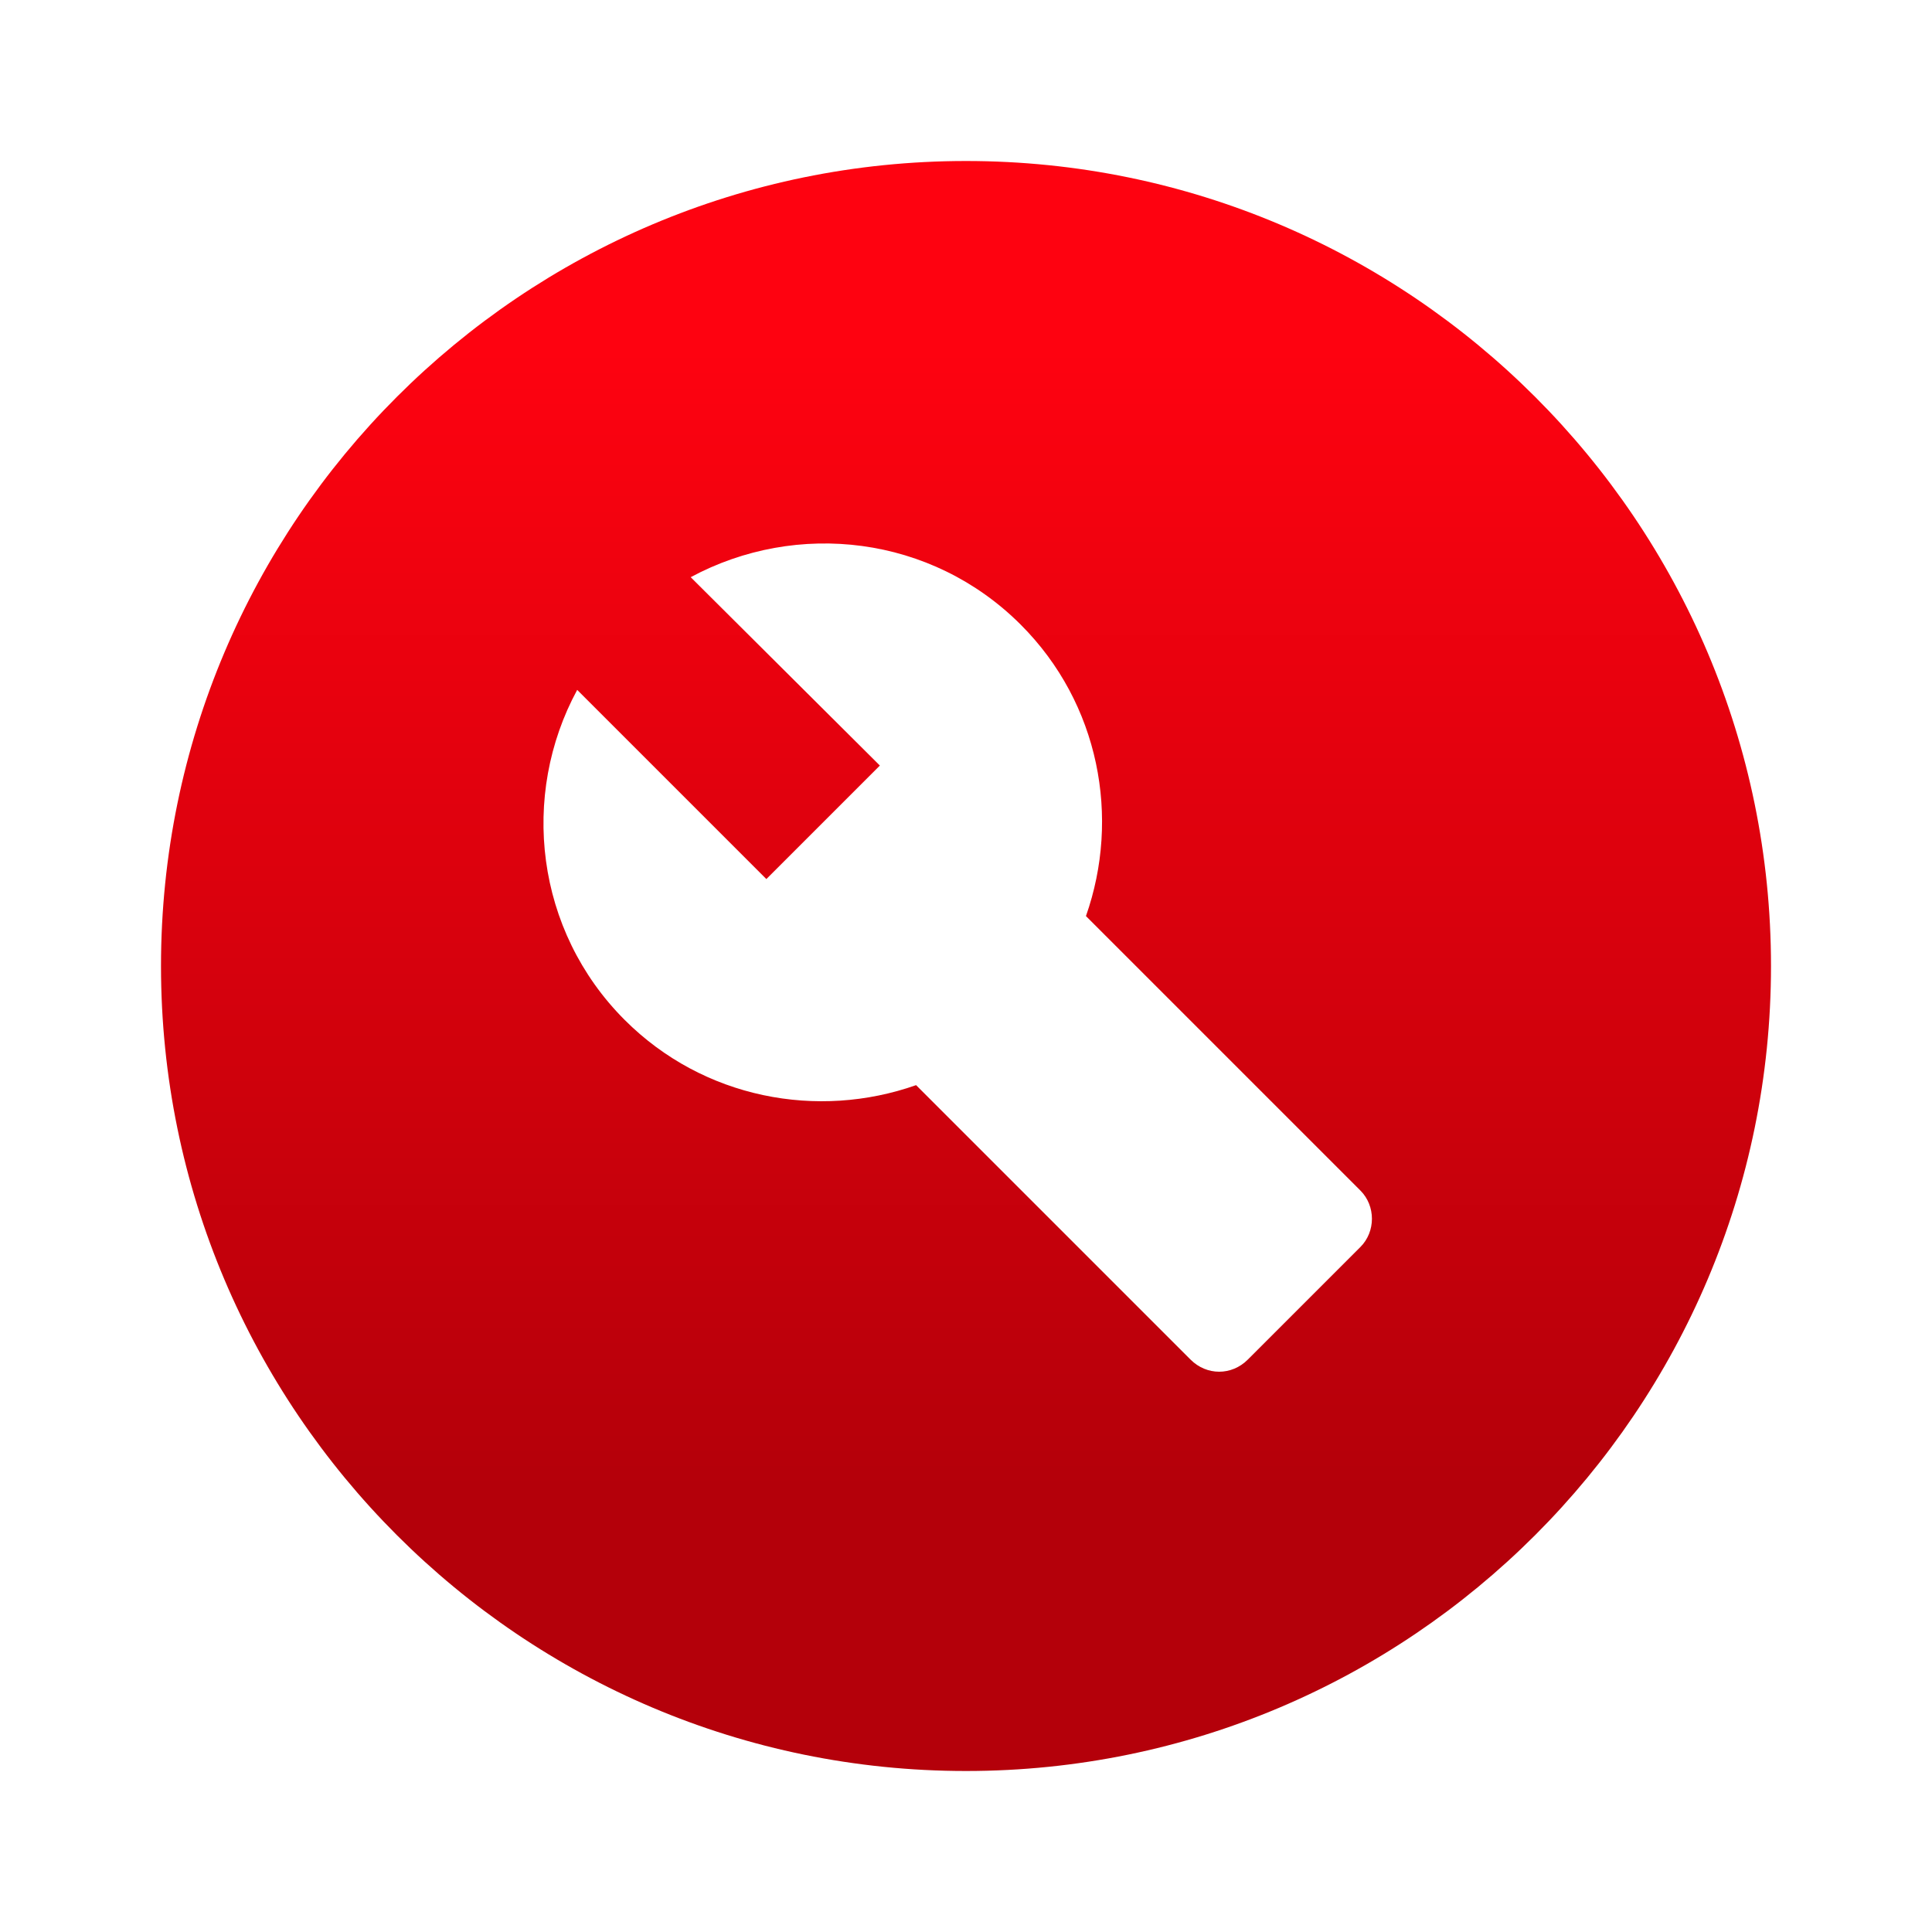
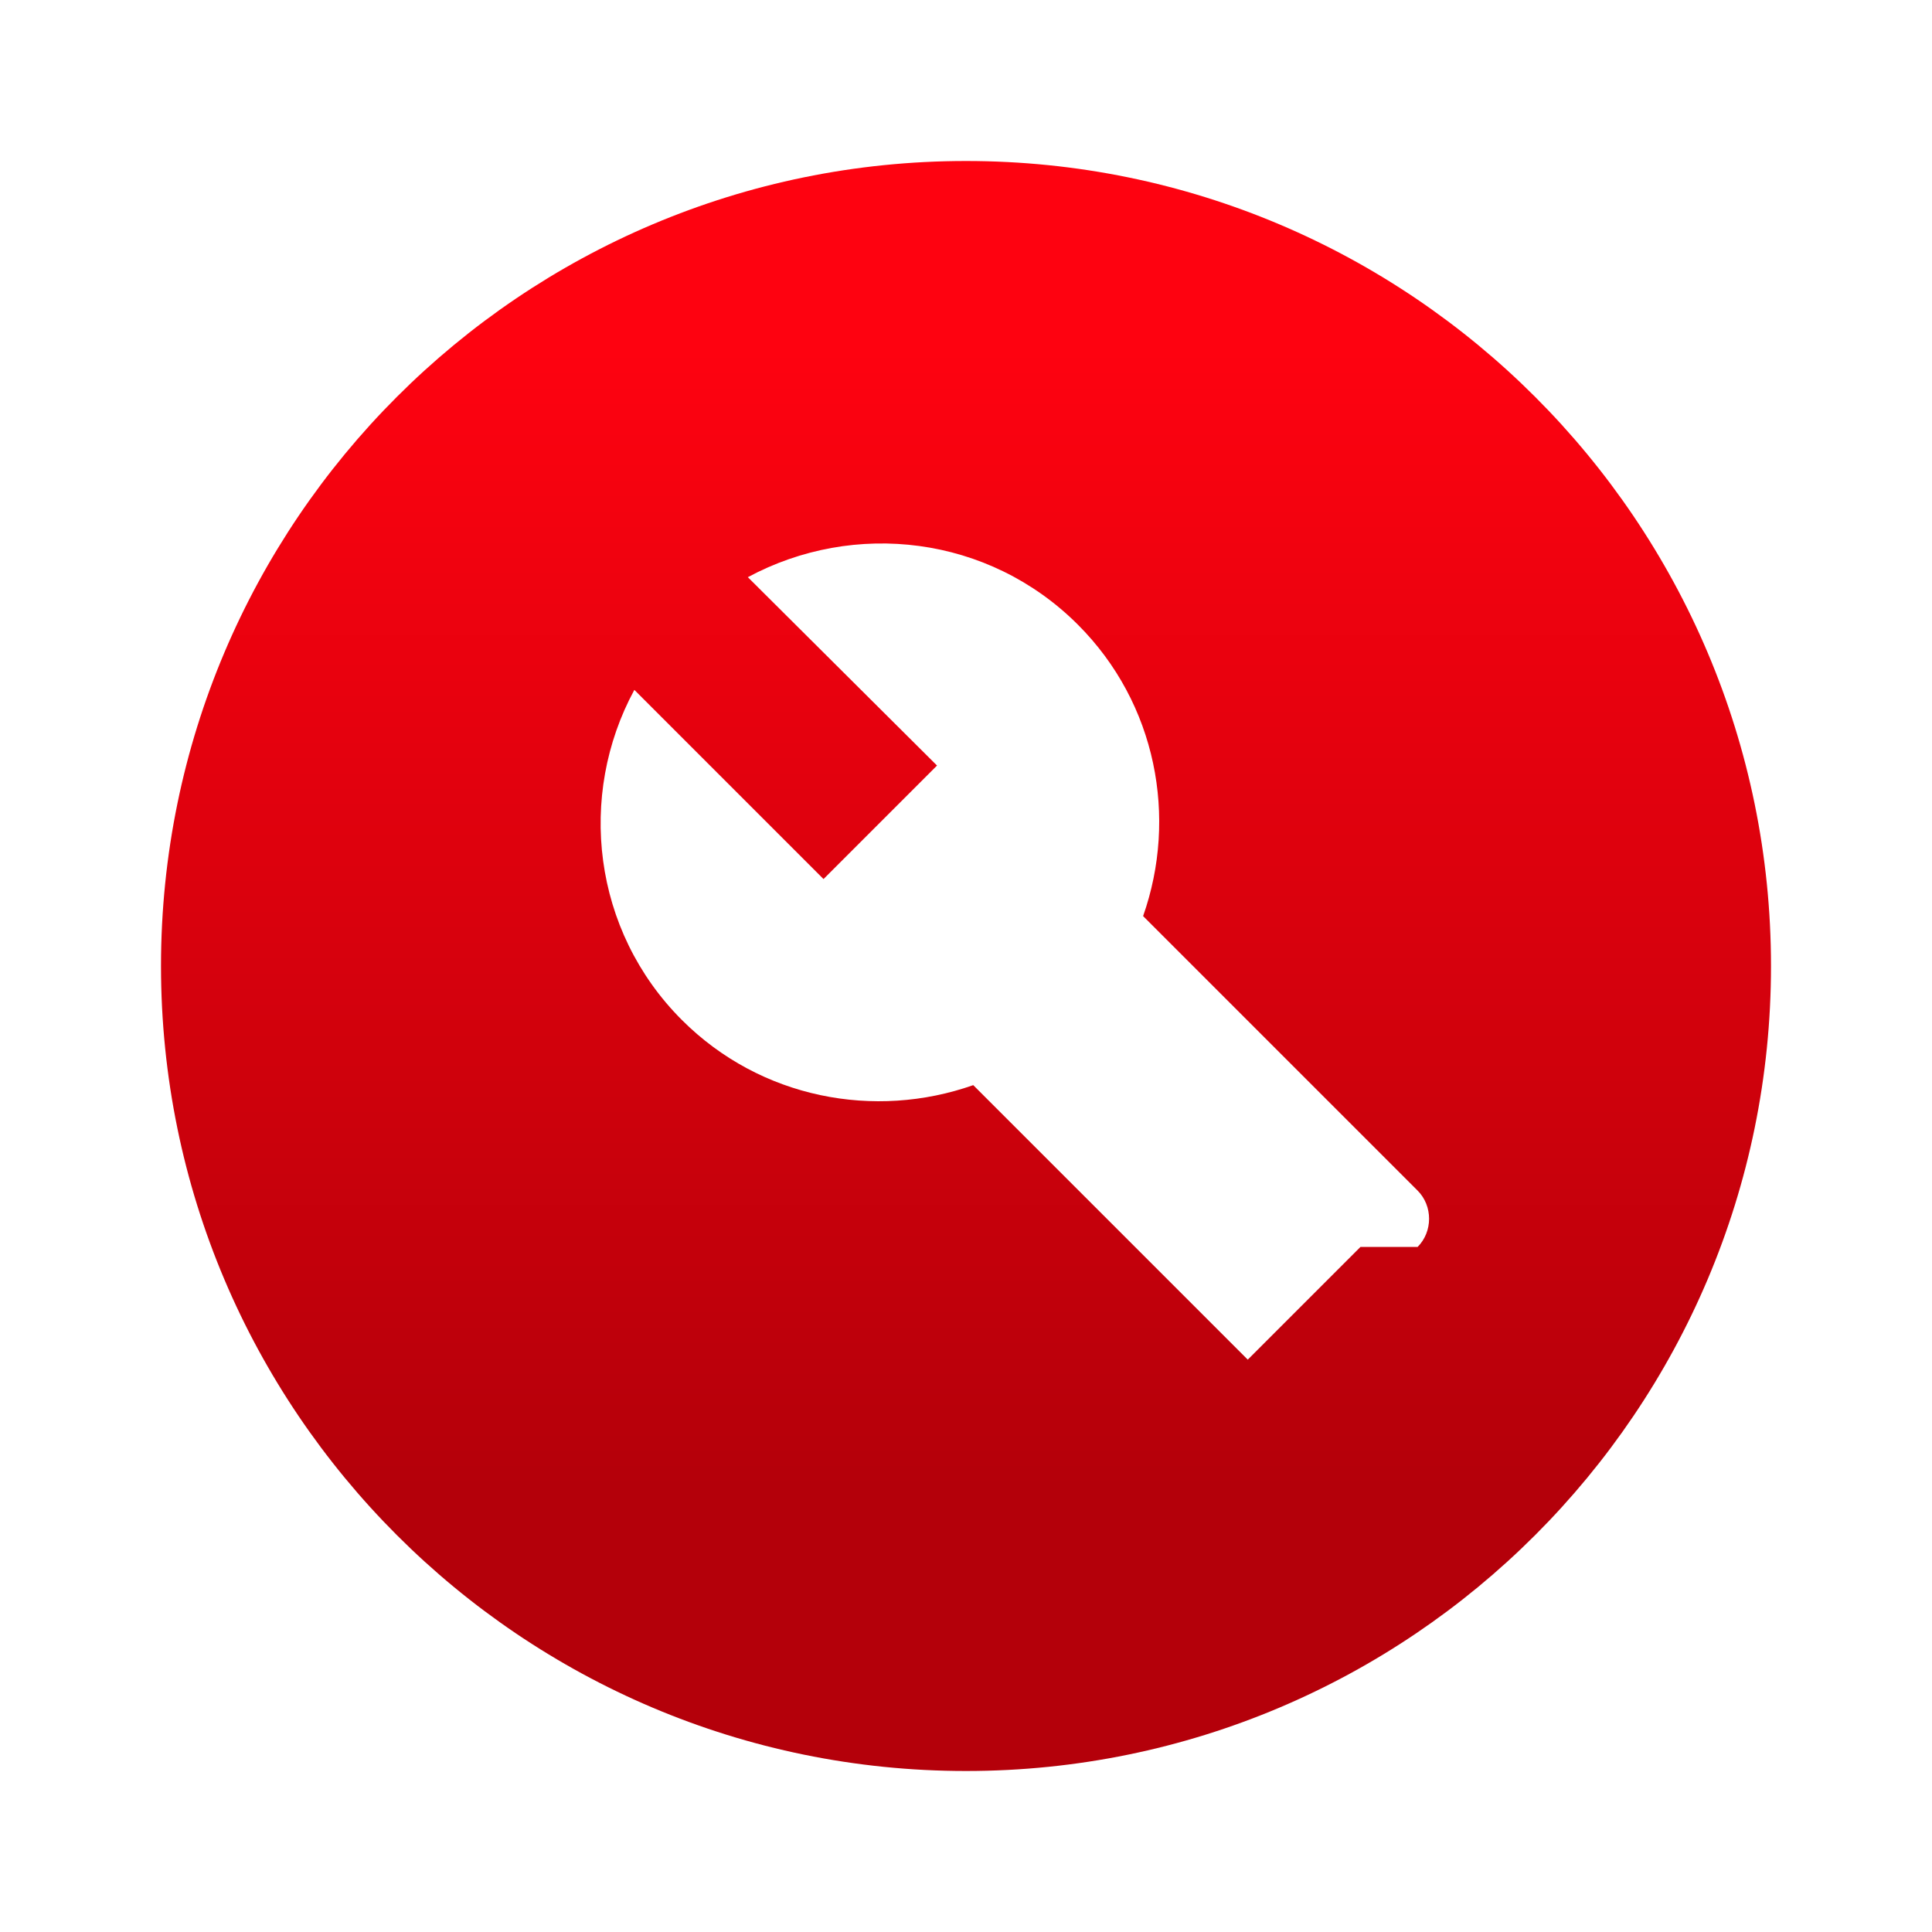
<svg xmlns="http://www.w3.org/2000/svg" id="Livello_1" viewBox="0 0 24 24">
  <defs>
    <style>.cls-1{fill:url(#Sfumatura_senza_nome_11);fill-rule:evenodd;}</style>
    <linearGradient id="Sfumatura_senza_nome_11" x1="12" y1="4.35" x2="12" y2="18.5" gradientUnits="userSpaceOnUse">
      <stop offset="0" stop-color="#fe0210" />
      <stop offset="1" stop-color="#b4000a" />
    </linearGradient>
  </defs>
-   <path class="cls-1" d="M12,2C6.48,2,2,6.48,2,12s4.48,10,10,10,10-4.48,10-10S17.52,2,12,2Zm4.9,13.49l-1.4,1.4c-.2,.2-.51,.2-.71,0l-3.41-3.41c-1.22,.43-2.64,.17-3.62-.81-1.11-1.11-1.3-2.79-.59-4.1l2.35,2.35,1.41-1.41-2.35-2.34c1.32-.71,2.99-.52,4.1,.59,.98,.98,1.24,2.4,.81,3.62l3.41,3.41c.19,.19,.19,.51,0,.7Z" />
+   <path class="cls-1" d="M12,2C6.48,2,2,6.48,2,12s4.48,10,10,10,10-4.48,10-10S17.52,2,12,2Zm4.9,13.49l-1.4,1.4l-3.41-3.41c-1.22,.43-2.64,.17-3.62-.81-1.11-1.11-1.3-2.79-.59-4.1l2.35,2.35,1.41-1.41-2.35-2.34c1.32-.71,2.99-.52,4.1,.59,.98,.98,1.24,2.4,.81,3.62l3.41,3.41c.19,.19,.19,.51,0,.7Z" />
</svg>